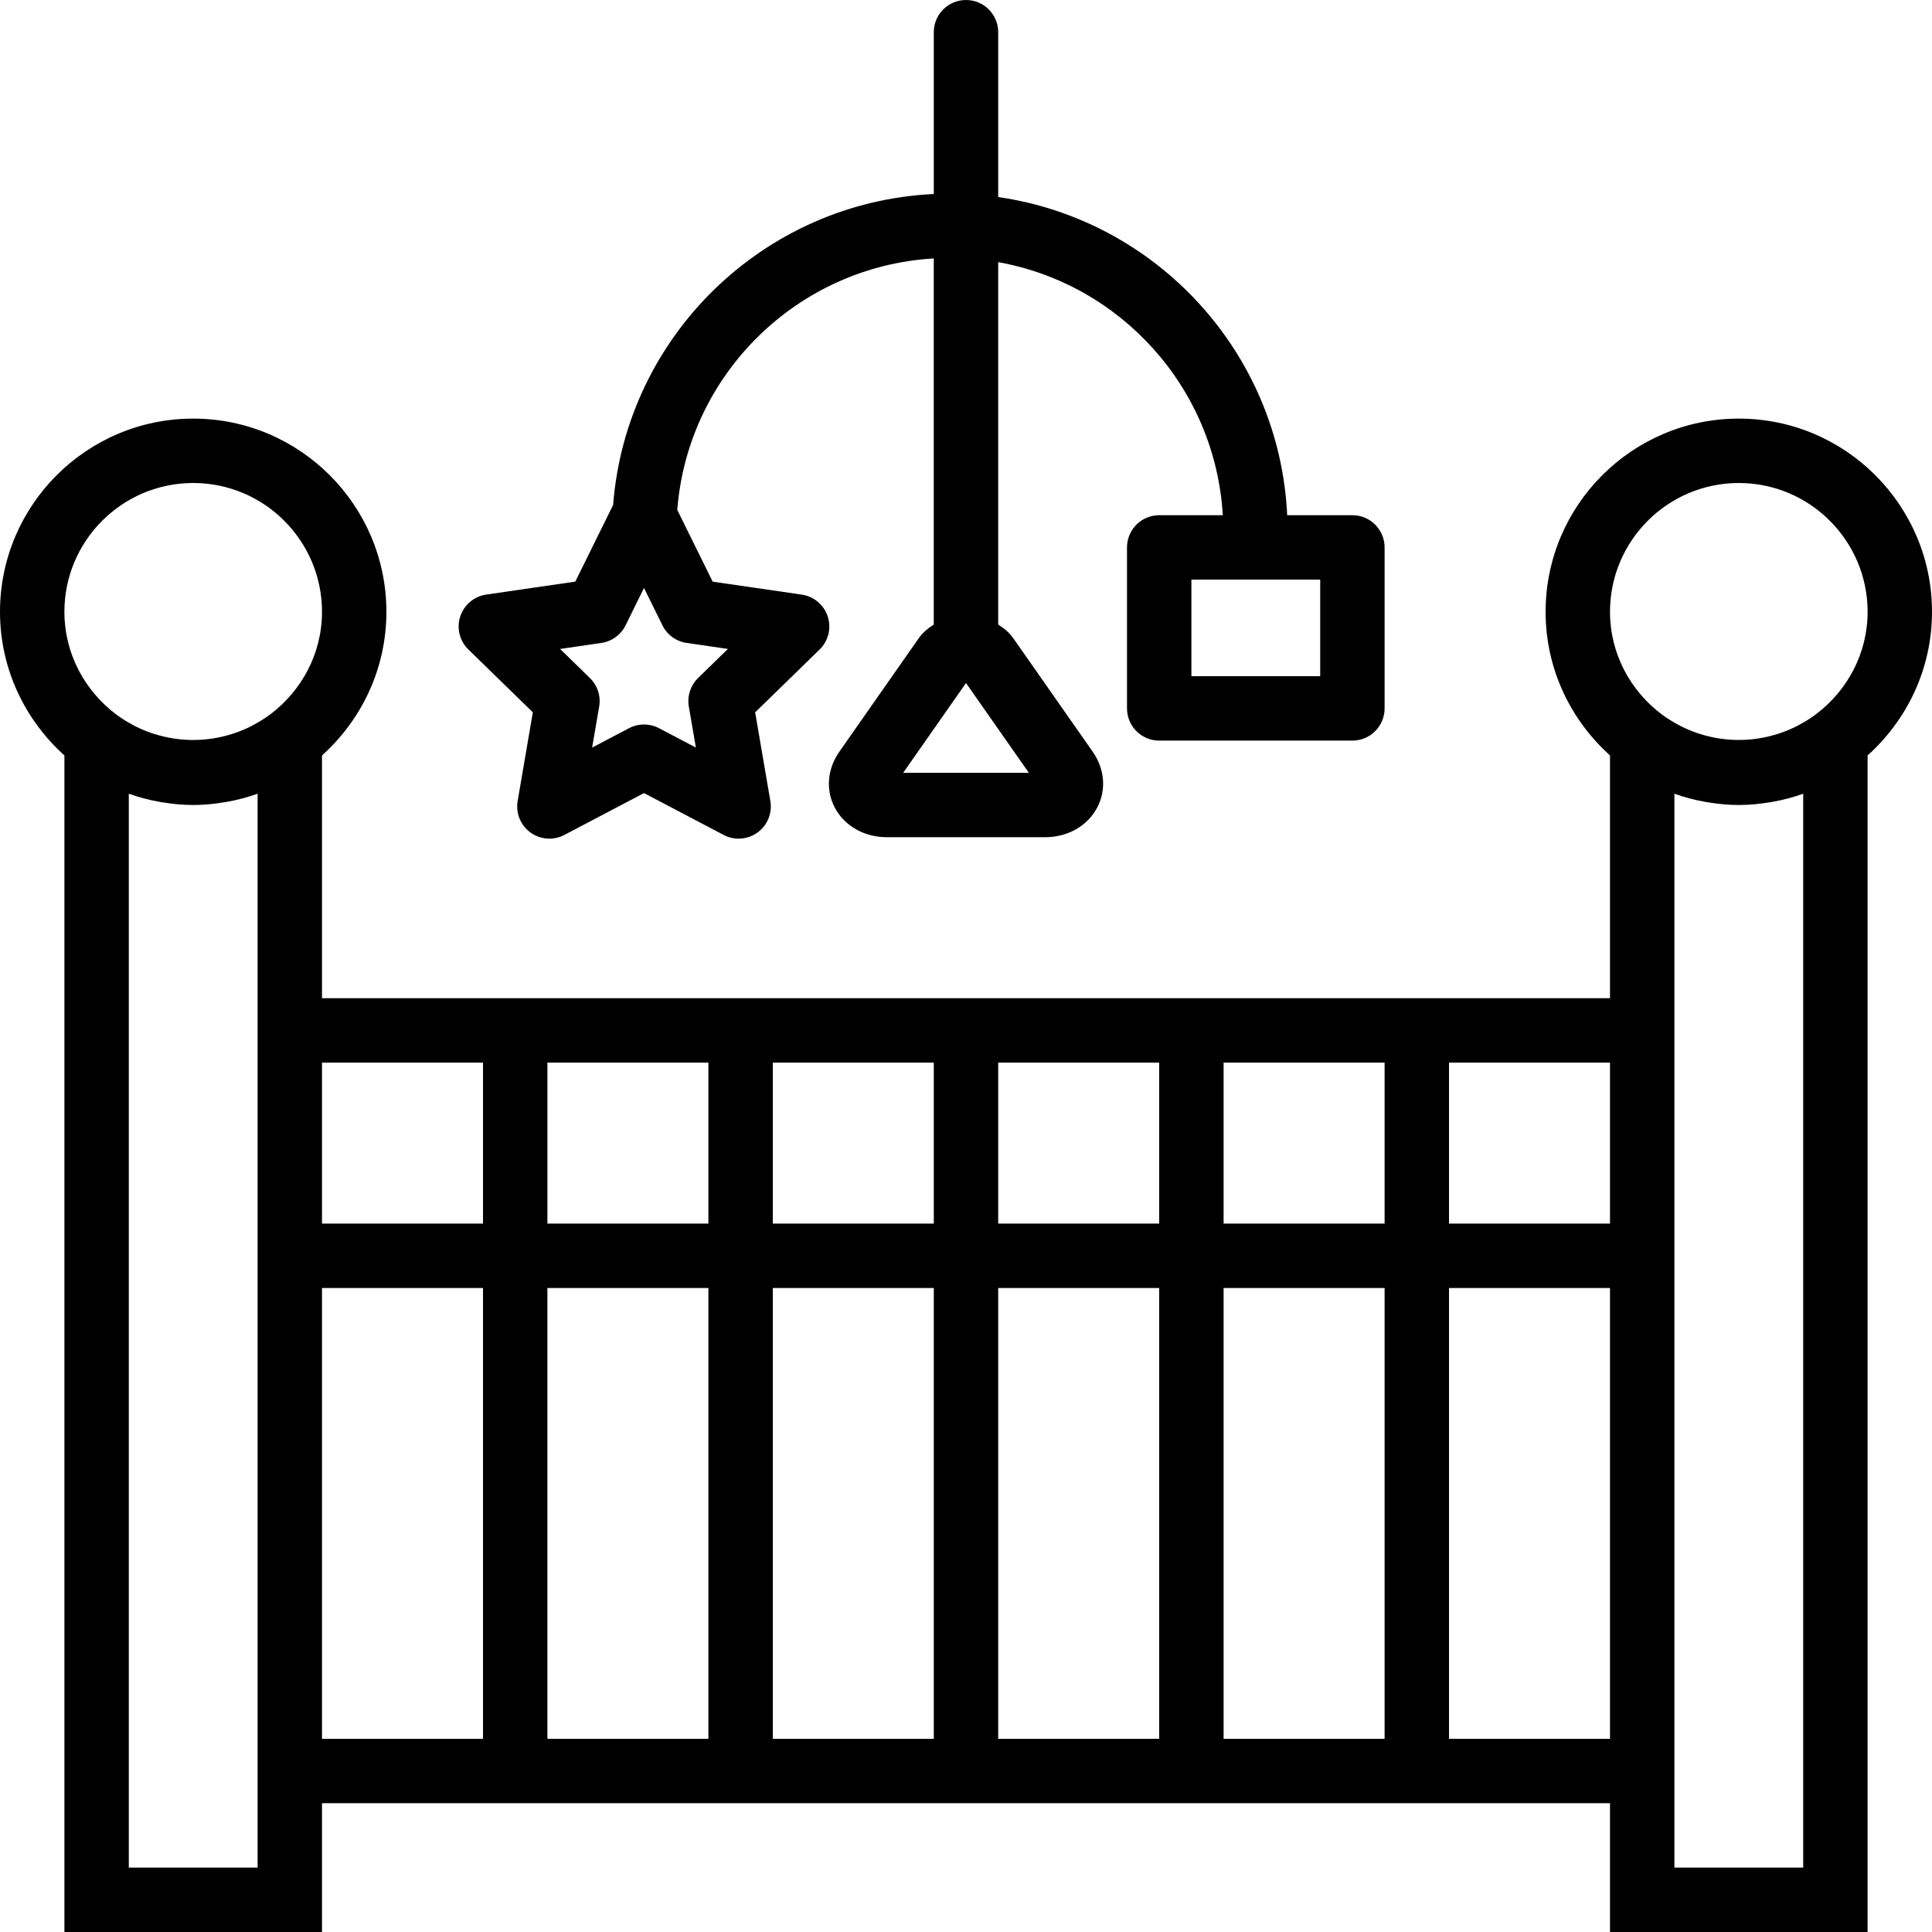
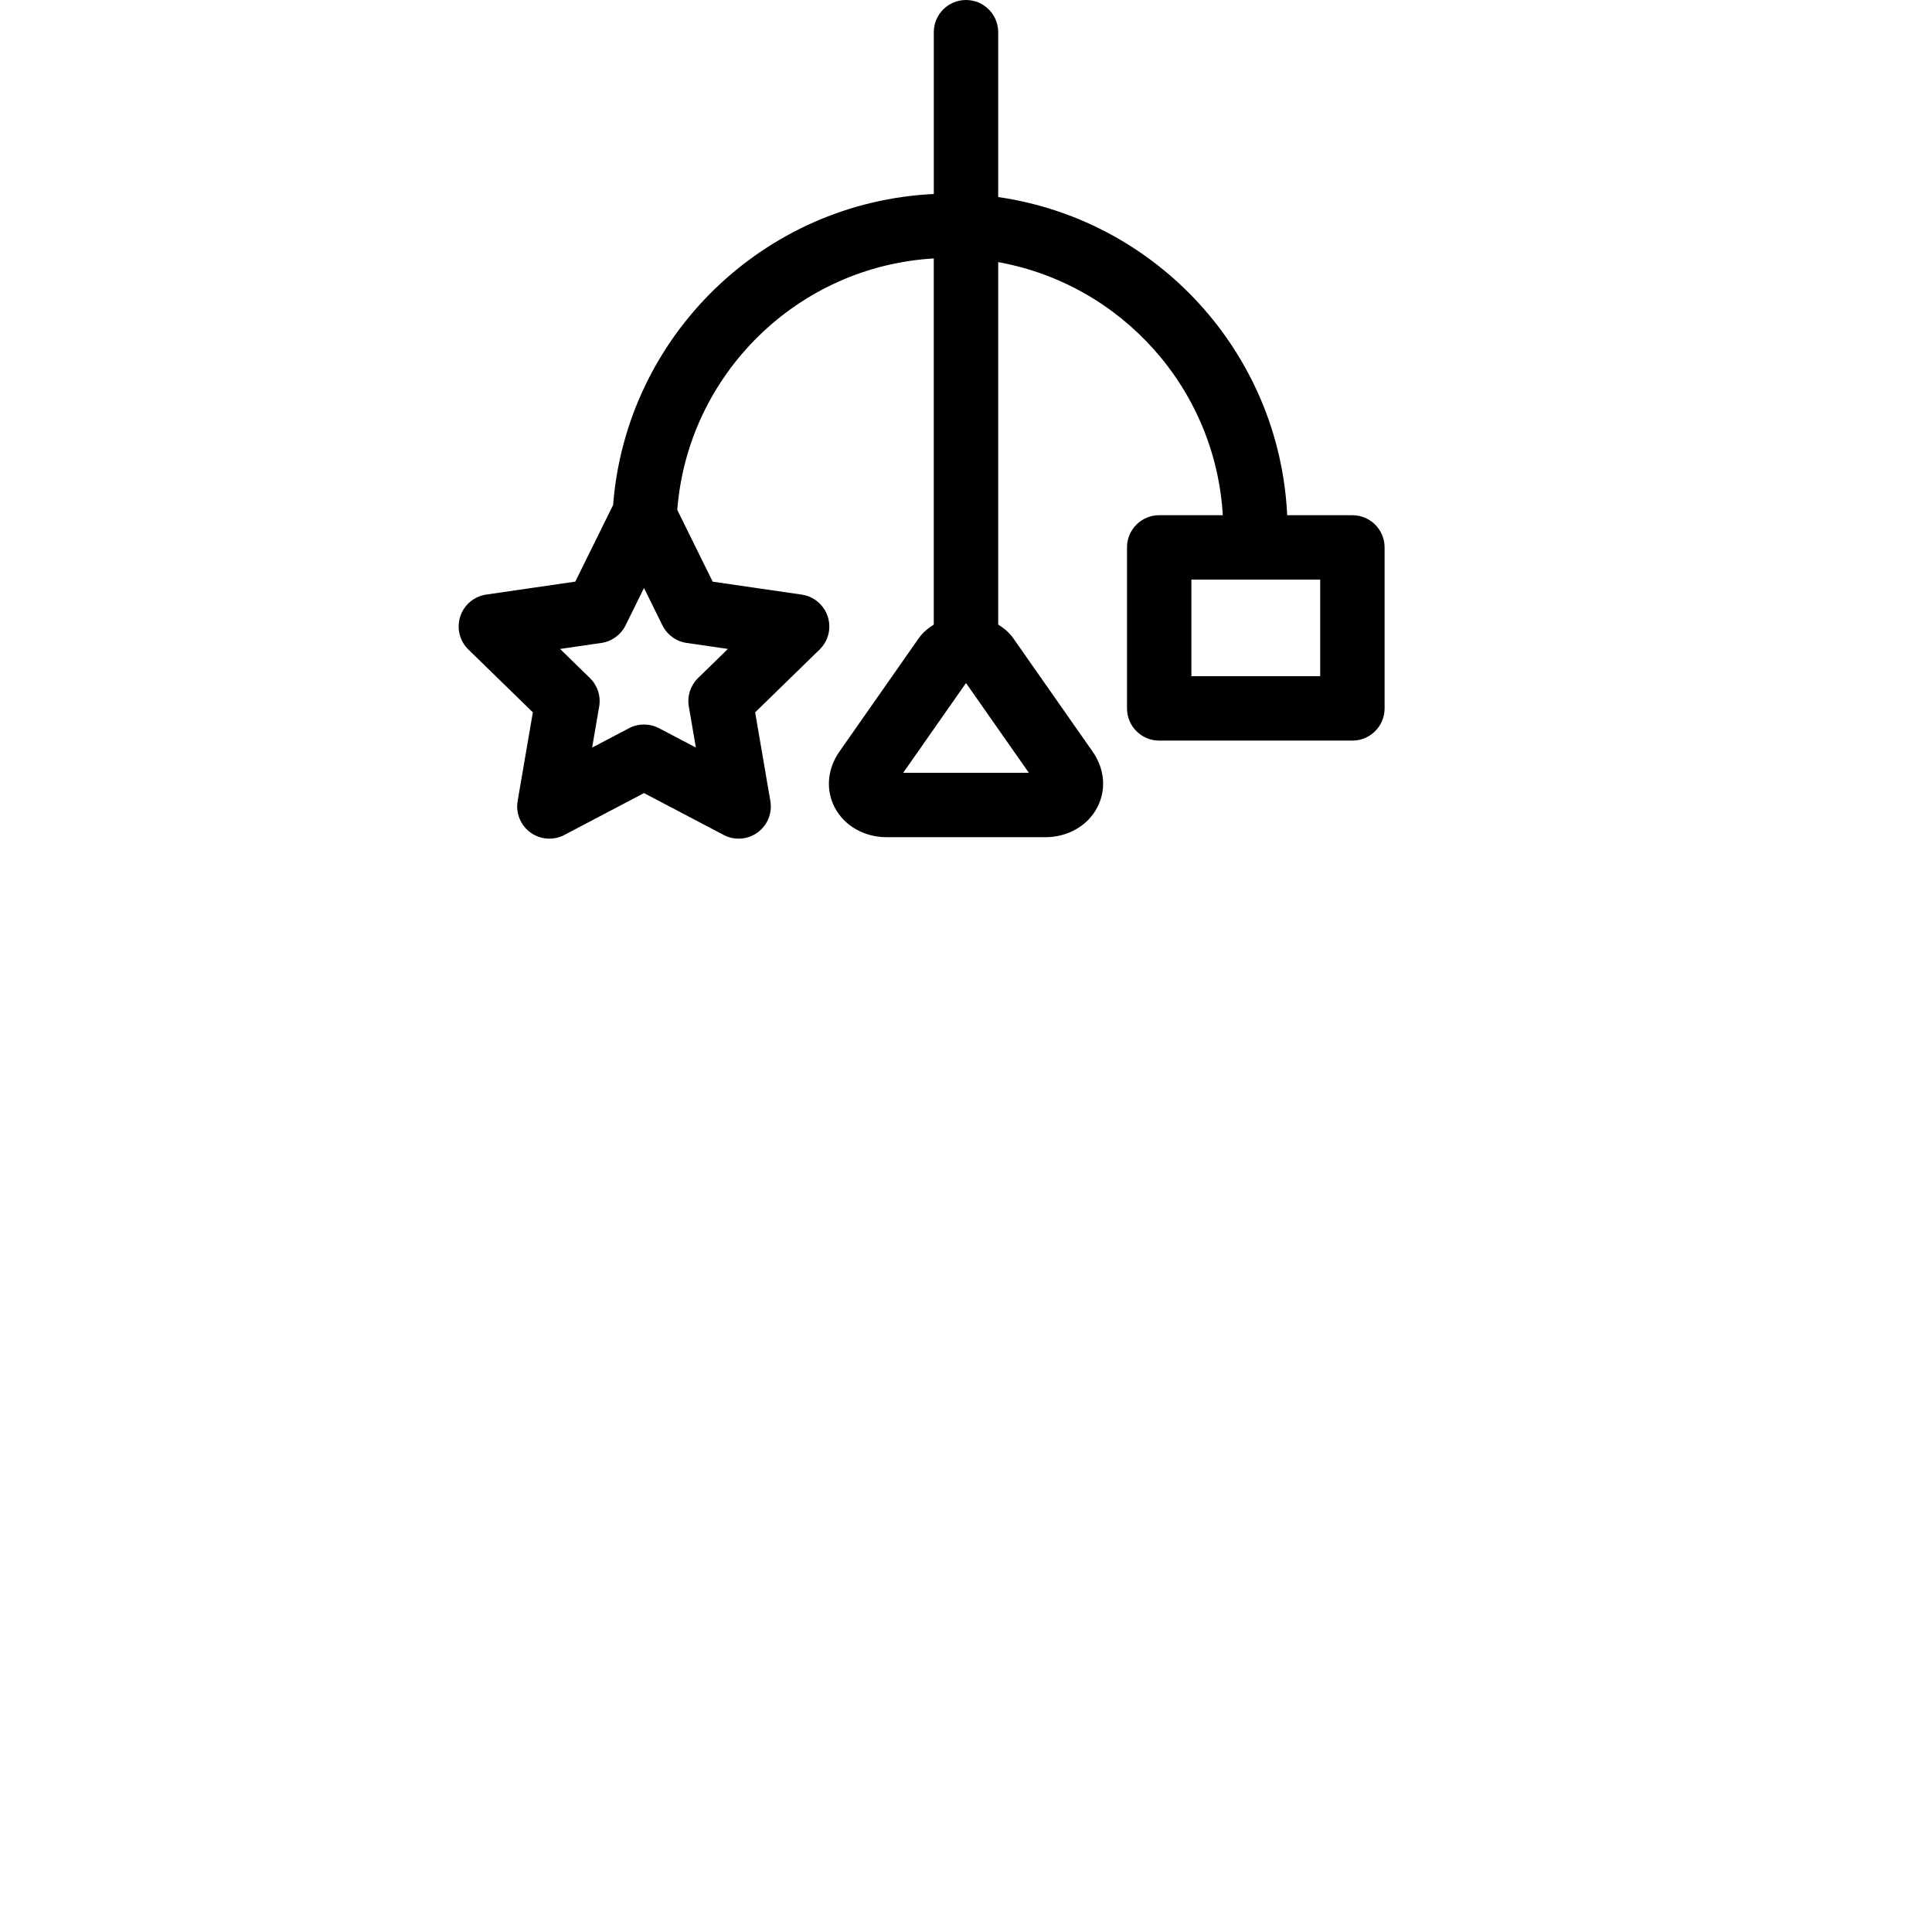
<svg xmlns="http://www.w3.org/2000/svg" version="1.1" id="Capa_1" x="0px" y="0px" viewBox="0 0 60 60" style="enable-background:new 0 0 60 60;" xml:space="preserve">
  <g>
-     <path d="M60,19c0-3.309-2.691-6-6-6s-6,2.691-6,6c0,1.771,0.776,3.36,2,4.46V31H10v-7.54c1.224-1.099,2-2.688,2-4.46   c0-3.309-2.691-6-6-6s-6,2.691-6,6c0,1.771,0.776,3.36,2,4.46V60h8v-4h40v4h8V23.46C59.224,22.36,60,20.771,60,19z M50,38h-5v-5h5   V38z M29,38h-5v-5h5V38z M31,33h5v5h-5V33z M22,38h-5v-5h5V38z M22,40v14h-5V40H22z M24,40h5v14h-5V40z M31,40h5v14h-5V40z M38,40   h5v14h-5V40z M38,38v-5h5v5H38z M15,33v5h-5v-5H15z M6,15c2.206,0,4,1.794,4,4c0,1.301-0.634,2.448-1.599,3.179l-0.026,0.019   c-0.164,0.122-0.336,0.226-0.512,0.32c-0.022,0.012-0.043,0.024-0.065,0.035c-0.171,0.087-0.347,0.16-0.526,0.22   c-0.03,0.01-0.061,0.019-0.092,0.029c-0.769,0.239-1.593,0.239-2.362,0c-0.031-0.01-0.061-0.018-0.091-0.028   c-0.179-0.061-0.355-0.133-0.526-0.22c-0.022-0.011-0.043-0.024-0.065-0.035c-0.176-0.094-0.348-0.198-0.512-0.32l-0.014-0.009   C2.639,21.458,2,20.307,2,19C2,16.794,3.794,15,6,15z M8,58H4V24.65c0.31,0.11,0.631,0.196,0.963,0.254   c0.019,0.003,0.038,0.006,0.057,0.009C5.34,24.966,5.666,25,6,25c0.334,0,0.66-0.034,0.98-0.087   c0.019-0.003,0.038-0.005,0.058-0.009C7.369,24.846,7.69,24.76,8,24.65V31v25V58z M10,40h5v14h-5V40z M45,54V40h5v14H45z M56,58h-4   v-2V31v-6.35c0.31,0.11,0.631,0.196,0.962,0.254c0.02,0.003,0.039,0.006,0.058,0.009C53.34,24.966,53.666,25,54,25   s0.66-0.034,0.979-0.087c0.02-0.003,0.039-0.005,0.058-0.009C55.369,24.846,55.69,24.76,56,24.65V58z M56.399,22.18l-0.023,0.017   c-0.163,0.122-0.335,0.226-0.511,0.319c-0.022,0.012-0.044,0.025-0.067,0.036c-0.171,0.086-0.346,0.159-0.525,0.22   c-0.031,0.01-0.062,0.019-0.093,0.029c-0.769,0.239-1.592,0.239-2.361,0c-0.031-0.01-0.062-0.019-0.093-0.029   c-0.179-0.06-0.354-0.133-0.525-0.22c-0.023-0.012-0.045-0.024-0.067-0.036c-0.176-0.093-0.347-0.198-0.511-0.319l-0.012-0.008   C50.639,21.459,50,20.307,50,19c0-2.206,1.794-4,4-4s4,1.794,4,4C58,20.302,57.365,21.45,56.399,22.18z" />
    <path d="M16.548,22.122l-0.472,2.754c-0.064,0.375,0.089,0.754,0.397,0.978c0.309,0.224,0.717,0.253,1.053,0.076L20,24.63   l2.474,1.3c0.146,0.077,0.306,0.115,0.465,0.115c0.207,0,0.414-0.064,0.588-0.191c0.308-0.224,0.462-0.603,0.397-0.978   l-0.472-2.754l2.001-1.95c0.273-0.266,0.371-0.663,0.253-1.025c-0.118-0.362-0.431-0.626-0.807-0.681l-2.766-0.402l-1.1-2.229   c0.328-4.211,3.734-7.561,7.966-7.809v11.371c-0.178,0.112-0.343,0.247-0.468,0.426l-2.463,3.52   c-0.376,0.538-0.43,1.186-0.145,1.734C26.221,25.646,26.839,26,27.537,26h4.927c0.698,0,1.315-0.354,1.613-0.925   c0.286-0.548,0.231-1.196-0.145-1.734l-2.464-3.52c-0.125-0.179-0.29-0.313-0.468-0.425V8.141c3.812,0.683,6.743,3.911,6.975,7.859   H36c-0.552,0-1,0.448-1,1v5c0,0.552,0.448,1,1,1h6c0.552,0,1-0.448,1-1v-5c0-0.552-0.448-1-1-1h-2.025   c-0.24-5.052-4.057-9.172-8.975-9.88V1c0-0.552-0.448-1-1-1s-1,0.448-1,1v5.025c-5.284,0.251-9.552,4.415-9.959,9.657l-1.175,2.381   l-2.766,0.402c-0.376,0.055-0.689,0.319-0.807,0.681c-0.118,0.362-0.02,0.76,0.253,1.025L16.548,22.122z M41,21h-4v-3h4V21z    M31.952,24h-3.903L30,21.212L31.952,24z M18.675,19.967c0.326-0.047,0.607-0.252,0.753-0.547L20,18.26l0.572,1.16   c0.146,0.295,0.427,0.5,0.753,0.547l1.281,0.186l-0.926,0.903c-0.236,0.23-0.344,0.561-0.288,0.885l0.219,1.275l-1.146-0.602   C20.32,22.538,20.16,22.5,20,22.5s-0.32,0.038-0.465,0.115l-1.146,0.602l0.219-1.275c0.056-0.324-0.052-0.655-0.288-0.885   l-0.926-0.903L18.675,19.967z" />
  </g>
  <g>
</g>
  <g>
</g>
  <g>
</g>
  <g>
</g>
  <g>
</g>
  <g>
</g>
  <g>
</g>
  <g>
</g>
  <g>
</g>
  <g>
</g>
  <g>
</g>
  <g>
</g>
  <g>
</g>
  <g>
</g>
  <g>
</g>
</svg>